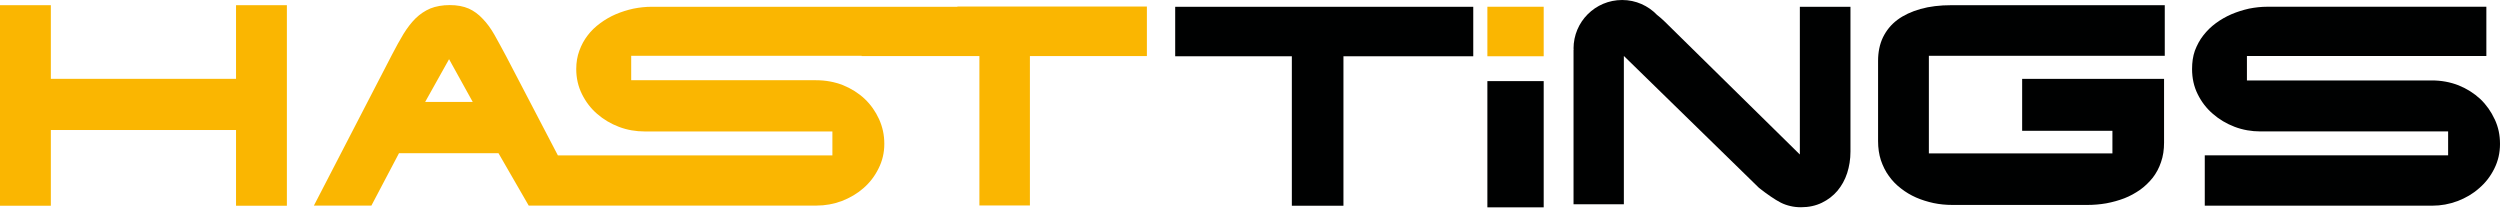
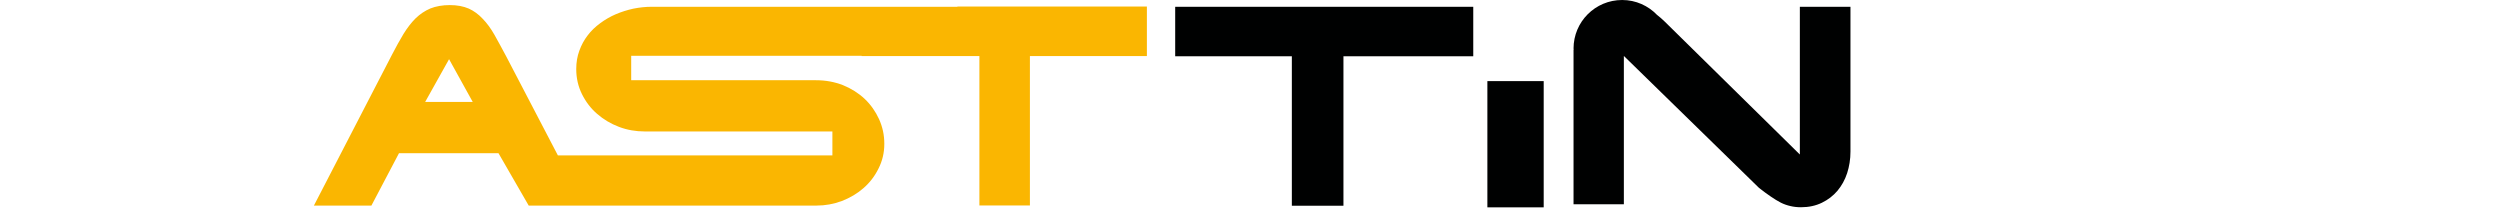
<svg xmlns="http://www.w3.org/2000/svg" width="270" height="23" viewBox="0 0 270 23" fill="none">
-   <path d="M25.492 8.514H5.491V0.561H0V22.219H5.491V14.041H25.492V22.219H30.983V0.561H25.492V8.514Z" fill="#FAB601" />
  <path d="M103.399 0.732H70.376C69.719 0.732 69.061 0.804 68.398 0.936C67.73 1.084 67.103 1.283 66.502 1.538C65.9 1.798 65.339 2.124 64.824 2.506C64.299 2.889 63.84 3.327 63.468 3.822C63.086 4.316 62.785 4.872 62.566 5.484C62.346 6.08 62.234 6.738 62.234 7.457C62.234 8.436 62.443 9.343 62.851 10.164C63.264 10.995 63.804 11.709 64.488 12.296C65.176 12.897 65.966 13.366 66.853 13.703C67.74 14.039 68.668 14.197 69.632 14.197H89.898V16.782H60.251L54.663 6.075C54.199 5.214 53.786 4.439 53.399 3.756C53.006 3.067 52.588 2.496 52.134 2.032C51.686 1.548 51.186 1.181 50.625 0.926C50.054 0.681 49.371 0.549 48.581 0.549C47.79 0.549 47.072 0.676 46.475 0.916C45.889 1.166 45.364 1.517 44.884 1.981C44.415 2.445 43.982 3.016 43.579 3.664C43.176 4.332 42.763 5.081 42.33 5.917L33.902 22.202H40.112L43.09 16.547H53.837L57.1 22.202H88.19C89.128 22.202 90.036 22.038 90.923 21.707C91.79 21.371 92.57 20.917 93.253 20.32C93.926 19.739 94.471 19.03 94.879 18.204C95.292 17.389 95.506 16.507 95.506 15.533C95.506 14.559 95.313 13.703 94.935 12.861C94.558 12.04 94.043 11.301 93.375 10.669C92.713 10.052 91.932 9.558 91.04 9.196C90.133 8.844 89.169 8.665 88.134 8.665H68.169V6.024H93.059V6.055H105.775V22.192H111.23V6.055H123.864V0.707H103.399V0.732ZM45.919 11.006L48.499 6.391L51.053 11.006H45.919Z" fill="#FAB601" />
-   <path d="M166.719 0.728H160.637V6.076H166.719V0.728Z" fill="#FAB601" />
  <path d="M159.112 0.734H126.921V6.077H139.519V22.219H145.092V6.077H159.112V0.734Z" fill="#000101" />
  <path d="M166.719 8.76H160.637V22.393H166.719V8.76Z" fill="#000101" />
-   <path d="M207.421 0.969C206.442 1.244 205.6 1.637 204.922 2.142C204.239 2.652 203.729 3.284 203.362 4.028C203.005 4.772 202.832 5.634 202.832 6.567V15.245C202.832 15.989 202.934 16.677 203.133 17.294C203.342 17.911 203.627 18.503 204 19.007C204.362 19.517 204.79 19.961 205.305 20.353C205.804 20.746 206.35 21.072 206.941 21.332C207.538 21.592 208.165 21.786 208.818 21.929C209.491 22.071 210.174 22.133 210.852 22.133H225.433C226.122 22.133 226.81 22.076 227.478 21.959C228.161 21.832 228.819 21.648 229.43 21.414C230.042 21.179 230.608 20.858 231.133 20.496C231.648 20.129 232.102 19.68 232.495 19.196C232.882 18.696 233.183 18.13 233.392 17.503C233.616 16.871 233.718 16.172 233.718 15.413V8.515H218.392V14.123H228.141V16.565H208.318V6.027H233.795V0.561H210.745C209.506 0.561 208.394 0.694 207.416 0.969H207.421Z" fill="#000101" />
-   <path d="M269.424 12.883C269.047 12.062 268.532 11.323 267.869 10.691C267.201 10.074 266.421 9.579 265.529 9.217C264.626 8.865 263.668 8.687 262.623 8.687H242.668V6.046H268.527V0.728H244.87C244.212 0.728 243.56 0.8 242.892 0.932C242.239 1.08 241.607 1.279 241.005 1.534C240.404 1.794 239.833 2.12 239.313 2.503C238.793 2.885 238.344 3.323 237.962 3.818C237.569 4.313 237.279 4.868 237.044 5.48C236.835 6.077 236.743 6.734 236.743 7.453C236.743 8.432 236.937 9.34 237.345 10.16C237.753 10.992 238.298 11.705 238.986 12.292C239.67 12.893 240.465 13.362 241.347 13.699C242.239 14.035 243.162 14.193 244.121 14.193H264.397V16.778H238.115V22.213H262.694C263.622 22.213 264.524 22.05 265.412 21.718C266.294 21.382 267.074 20.928 267.741 20.332C268.425 19.751 268.975 19.042 269.383 18.216C269.791 17.4 270 16.518 270 15.544C270 14.571 269.817 13.714 269.424 12.873V12.883Z" fill="#000101" />
  <path d="M194.384 0.739V16.687L179.782 2.325C179.512 2.065 179.242 1.825 178.961 1.611C178.013 0.622 176.672 6.29425e-05 175.194 6.29425e-05C172.293 6.29425e-05 169.942 2.34 169.942 5.246C169.942 5.272 169.963 5.287 169.963 5.308L169.942 5.369V22.061H175.377V6.042L189.974 20.292C190.438 20.654 190.866 20.975 191.249 21.23C191.636 21.495 191.988 21.714 192.329 21.887C192.676 22.061 193.023 22.178 193.37 22.255C193.716 22.341 194.104 22.382 194.507 22.382C195.343 22.382 196.102 22.219 196.76 21.898C197.428 21.576 197.979 21.148 198.442 20.608C198.896 20.062 199.248 19.44 199.493 18.696C199.722 17.977 199.85 17.207 199.85 16.371V0.734H194.384V0.739Z" fill="#000101" />
</svg>